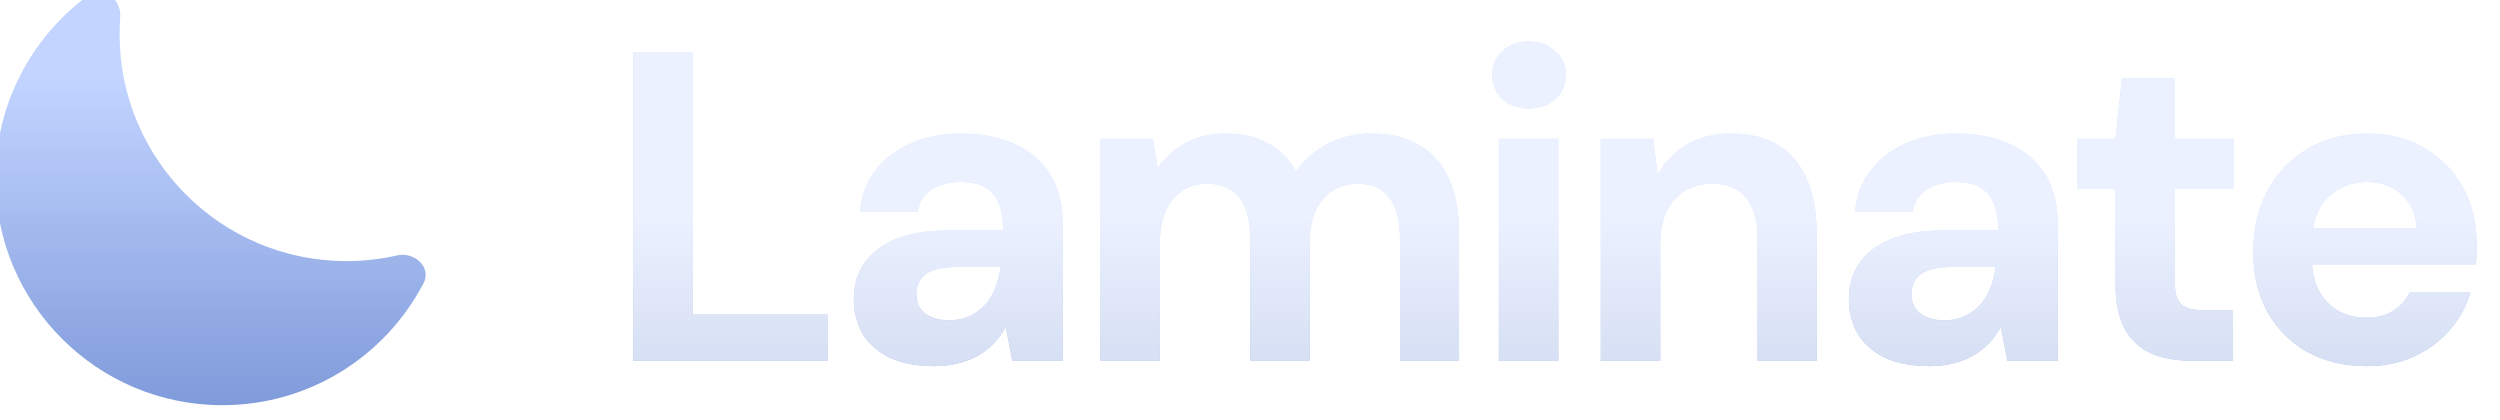
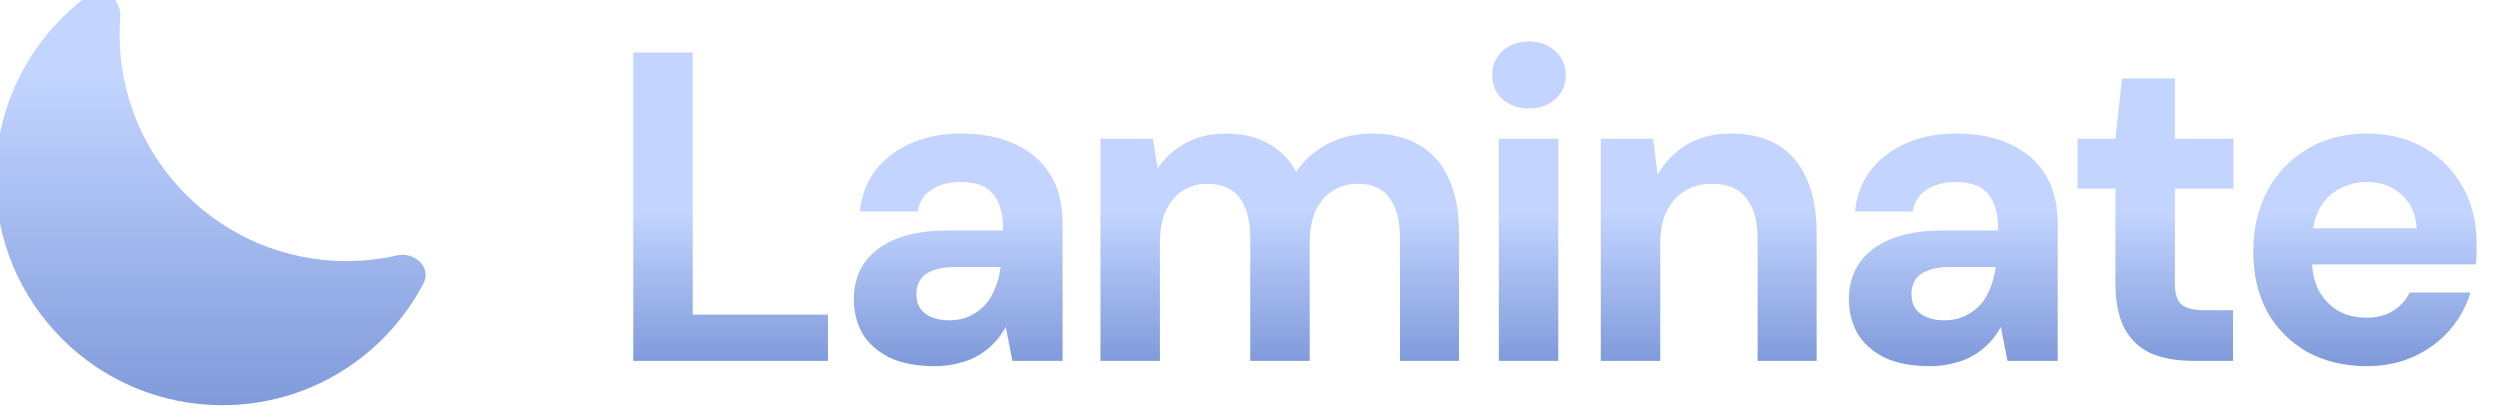
<svg xmlns="http://www.w3.org/2000/svg" width="518" height="87" viewBox="0 0 518 87" fill="none">
  <g filter="url(#filter0_ii_10_65)">
    <path fill-rule="evenodd" clip-rule="evenodd" d="M89.21 60.929C90.954 57.598 87.383 54.295 83.718 55.129C80.351 55.895 76.847 56.299 73.249 56.299C47.291 56.299 26.249 35.257 26.249 9.299C26.249 8.111 26.293 6.933 26.379 5.766C26.658 2.017 22.855 -1.019 19.821 1.201C8.135 9.751 0.545 23.568 0.545 39.158C0.545 65.115 21.588 86.158 47.546 86.158C65.647 86.158 81.358 75.925 89.21 60.929Z" fill="url(#paint0_linear_10_65)" />
  </g>
  <path d="M131.214 74.768V10.877H143.536V65.184H171.557V74.768H131.214ZM193.701 75.863C189.868 75.863 186.703 75.254 184.209 74.037C181.714 72.76 179.858 71.086 178.641 69.017C177.485 66.888 176.907 64.545 176.907 61.989C176.907 59.191 177.607 56.726 179.006 54.596C180.466 52.467 182.627 50.793 185.486 49.576C188.407 48.359 192.058 47.751 196.439 47.751H207.848C207.848 45.499 207.544 43.644 206.936 42.183C206.327 40.662 205.384 39.536 204.106 38.806C202.828 38.076 201.125 37.711 198.995 37.711C196.683 37.711 194.705 38.228 193.062 39.263C191.48 40.236 190.506 41.757 190.141 43.826H178.185C178.489 40.54 179.554 37.711 181.379 35.338C183.265 32.904 185.73 31.018 188.772 29.679C191.876 28.34 195.313 27.671 199.086 27.671C203.406 27.671 207.149 28.401 210.313 29.861C213.477 31.322 215.911 33.421 217.615 36.159C219.318 38.898 220.17 42.275 220.17 46.291V74.768H209.765L208.396 67.74C207.727 68.957 206.936 70.052 206.023 71.025C205.11 71.999 204.045 72.851 202.828 73.581C201.611 74.311 200.242 74.859 198.721 75.224C197.2 75.65 195.526 75.863 193.701 75.863ZM196.622 66.371C198.204 66.371 199.603 66.097 200.82 65.549C202.098 64.941 203.193 64.15 204.106 63.176C205.019 62.142 205.719 60.986 206.205 59.708C206.753 58.369 207.118 56.939 207.301 55.418V55.327H197.9C196.013 55.327 194.462 55.57 193.245 56.057C192.089 56.483 191.237 57.122 190.689 57.974C190.141 58.825 189.868 59.799 189.868 60.894C189.868 62.111 190.141 63.115 190.689 63.906C191.237 64.697 192.028 65.306 193.062 65.732C194.097 66.158 195.283 66.371 196.622 66.371ZM228.014 74.768V28.766H238.875L239.879 34.881C241.34 32.691 243.257 30.957 245.63 29.679C248.064 28.34 250.832 27.671 253.935 27.671C256.248 27.671 258.317 27.975 260.142 28.584C261.967 29.192 263.58 30.074 264.979 31.23C266.44 32.387 267.626 33.847 268.539 35.612C270.243 33.117 272.464 31.17 275.202 29.77C277.94 28.371 280.922 27.671 284.147 27.671C288.163 27.671 291.509 28.492 294.187 30.135C296.864 31.717 298.872 34.03 300.211 37.072C301.61 40.114 302.31 43.857 302.31 48.299V74.768H290.08V49.394C290.08 45.743 289.349 42.944 287.889 40.997C286.489 39.05 284.299 38.076 281.317 38.076C279.37 38.076 277.636 38.563 276.115 39.536C274.594 40.51 273.407 41.91 272.555 43.735C271.764 45.56 271.369 47.751 271.369 50.307V74.768H259.047V49.394C259.047 45.743 258.317 42.944 256.856 40.997C255.396 39.05 253.144 38.076 250.102 38.076C248.216 38.076 246.512 38.563 244.991 39.536C243.53 40.51 242.374 41.91 241.522 43.735C240.731 45.56 240.336 47.751 240.336 50.307V74.768H228.014ZM310.562 74.768V28.766H322.884V74.768H310.562ZM316.768 22.468C314.578 22.468 312.752 21.829 311.292 20.552C309.892 19.213 309.193 17.54 309.193 15.532C309.193 13.524 309.892 11.881 311.292 10.603C312.752 9.264 314.578 8.595 316.768 8.595C319.02 8.595 320.845 9.264 322.245 10.603C323.705 11.881 324.435 13.524 324.435 15.532C324.435 17.54 323.705 19.213 322.245 20.552C320.845 21.829 319.02 22.468 316.768 22.468ZM331.684 74.768V28.766H342.545L343.458 36.251C344.857 33.695 346.835 31.626 349.391 30.044C352.007 28.462 355.11 27.671 358.7 27.671C362.534 27.671 365.759 28.462 368.375 30.044C370.992 31.626 372.969 33.938 374.308 36.981C375.708 40.023 376.407 43.765 376.407 48.207V74.768H364.177V49.394C364.177 45.743 363.386 42.944 361.804 40.997C360.282 39.05 357.909 38.076 354.684 38.076C352.616 38.076 350.76 38.563 349.117 39.536C347.535 40.51 346.287 41.91 345.375 43.735C344.462 45.499 344.005 47.66 344.005 50.215V74.768H331.684ZM399.882 75.863C396.048 75.863 392.884 75.254 390.389 74.037C387.894 72.76 386.039 71.086 384.822 69.017C383.665 66.888 383.087 64.545 383.087 61.989C383.087 59.191 383.787 56.726 385.187 54.596C386.647 52.467 388.807 50.793 391.667 49.576C394.588 48.359 398.239 47.751 402.62 47.751H414.029C414.029 45.499 413.725 43.644 413.116 42.183C412.508 40.662 411.565 39.536 410.287 38.806C409.009 38.076 407.305 37.711 405.175 37.711C402.863 37.711 400.886 38.228 399.243 39.263C397.661 40.236 396.687 41.757 396.322 43.826H384.365C384.669 40.54 385.734 37.711 387.56 35.338C389.446 32.904 391.91 31.018 394.953 29.679C398.056 28.34 401.494 27.671 405.267 27.671C409.587 27.671 413.329 28.401 416.493 29.861C419.657 31.322 422.091 33.421 423.795 36.159C425.499 38.898 426.351 42.275 426.351 46.291V74.768H415.946L414.577 67.74C413.907 68.957 413.116 70.052 412.203 71.025C411.291 71.999 410.226 72.851 409.009 73.581C407.792 74.311 406.423 74.859 404.902 75.224C403.38 75.65 401.707 75.863 399.882 75.863ZM402.802 66.371C404.384 66.371 405.784 66.097 407.001 65.549C408.279 64.941 409.374 64.15 410.287 63.176C411.199 62.142 411.899 60.986 412.386 59.708C412.934 58.369 413.299 56.939 413.481 55.418V55.327H404.08C402.194 55.327 400.642 55.57 399.425 56.057C398.269 56.483 397.417 57.122 396.87 57.974C396.322 58.825 396.048 59.799 396.048 60.894C396.048 62.111 396.322 63.115 396.87 63.906C397.417 64.697 398.208 65.306 399.243 65.732C400.277 66.158 401.464 66.371 402.802 66.371ZM454.379 74.768C451.154 74.768 448.324 74.281 445.89 73.307C443.517 72.273 441.661 70.6 440.323 68.287C438.984 65.914 438.315 62.689 438.315 58.612V39.08H430.465V28.766H438.315L439.684 16.262H450.637V28.766H462.776V39.08H450.637V58.795C450.637 60.864 451.093 62.294 452.006 63.085C452.918 63.876 454.47 64.271 456.661 64.271H462.685V74.768H454.379ZM490.424 75.863C485.8 75.863 481.693 74.889 478.103 72.942C474.573 70.934 471.805 68.166 469.797 64.636C467.85 61.046 466.876 56.909 466.876 52.223C466.876 47.416 467.85 43.187 469.797 39.536C471.805 35.825 474.573 32.934 478.103 30.865C481.632 28.736 485.739 27.671 490.424 27.671C494.988 27.671 498.974 28.675 502.381 30.683C505.789 32.691 508.436 35.399 510.322 38.806C512.208 42.214 513.151 46.078 513.151 50.398C513.151 51.006 513.151 51.706 513.151 52.497C513.151 53.227 513.091 53.988 512.969 54.779H475.638V47.295H500.738C500.556 44.313 499.491 41.97 497.544 40.267C495.657 38.563 493.284 37.711 490.424 37.711C488.356 37.711 486.439 38.198 484.674 39.171C482.91 40.084 481.51 41.514 480.476 43.461C479.502 45.408 479.015 47.873 479.015 50.854V53.501C479.015 55.996 479.472 58.187 480.384 60.073C481.358 61.898 482.697 63.328 484.4 64.363C486.104 65.336 488.082 65.823 490.333 65.823C492.585 65.823 494.44 65.336 495.901 64.363C497.422 63.389 498.548 62.142 499.278 60.62H511.874C511.022 63.48 509.592 66.066 507.584 68.379C505.576 70.691 503.111 72.516 500.191 73.855C497.27 75.194 494.014 75.863 490.424 75.863Z" fill="white" />
  <path d="M131.214 74.768V10.877H143.536V65.184H171.557V74.768H131.214ZM193.701 75.863C189.868 75.863 186.703 75.254 184.209 74.037C181.714 72.76 179.858 71.086 178.641 69.017C177.485 66.888 176.907 64.545 176.907 61.989C176.907 59.191 177.607 56.726 179.006 54.596C180.466 52.467 182.627 50.793 185.486 49.576C188.407 48.359 192.058 47.751 196.439 47.751H207.848C207.848 45.499 207.544 43.644 206.936 42.183C206.327 40.662 205.384 39.536 204.106 38.806C202.828 38.076 201.125 37.711 198.995 37.711C196.683 37.711 194.705 38.228 193.062 39.263C191.48 40.236 190.506 41.757 190.141 43.826H178.185C178.489 40.54 179.554 37.711 181.379 35.338C183.265 32.904 185.73 31.018 188.772 29.679C191.876 28.34 195.313 27.671 199.086 27.671C203.406 27.671 207.149 28.401 210.313 29.861C213.477 31.322 215.911 33.421 217.615 36.159C219.318 38.898 220.17 42.275 220.17 46.291V74.768H209.765L208.396 67.74C207.727 68.957 206.936 70.052 206.023 71.025C205.11 71.999 204.045 72.851 202.828 73.581C201.611 74.311 200.242 74.859 198.721 75.224C197.2 75.65 195.526 75.863 193.701 75.863ZM196.622 66.371C198.204 66.371 199.603 66.097 200.82 65.549C202.098 64.941 203.193 64.15 204.106 63.176C205.019 62.142 205.719 60.986 206.205 59.708C206.753 58.369 207.118 56.939 207.301 55.418V55.327H197.9C196.013 55.327 194.462 55.57 193.245 56.057C192.089 56.483 191.237 57.122 190.689 57.974C190.141 58.825 189.868 59.799 189.868 60.894C189.868 62.111 190.141 63.115 190.689 63.906C191.237 64.697 192.028 65.306 193.062 65.732C194.097 66.158 195.283 66.371 196.622 66.371ZM228.014 74.768V28.766H238.875L239.879 34.881C241.34 32.691 243.257 30.957 245.63 29.679C248.064 28.34 250.832 27.671 253.935 27.671C256.248 27.671 258.317 27.975 260.142 28.584C261.967 29.192 263.58 30.074 264.979 31.23C266.44 32.387 267.626 33.847 268.539 35.612C270.243 33.117 272.464 31.17 275.202 29.77C277.94 28.371 280.922 27.671 284.147 27.671C288.163 27.671 291.509 28.492 294.187 30.135C296.864 31.717 298.872 34.03 300.211 37.072C301.61 40.114 302.31 43.857 302.31 48.299V74.768H290.08V49.394C290.08 45.743 289.349 42.944 287.889 40.997C286.489 39.05 284.299 38.076 281.317 38.076C279.37 38.076 277.636 38.563 276.115 39.536C274.594 40.51 273.407 41.91 272.555 43.735C271.764 45.56 271.369 47.751 271.369 50.307V74.768H259.047V49.394C259.047 45.743 258.317 42.944 256.856 40.997C255.396 39.05 253.144 38.076 250.102 38.076C248.216 38.076 246.512 38.563 244.991 39.536C243.53 40.51 242.374 41.91 241.522 43.735C240.731 45.56 240.336 47.751 240.336 50.307V74.768H228.014ZM310.562 74.768V28.766H322.884V74.768H310.562ZM316.768 22.468C314.578 22.468 312.752 21.829 311.292 20.552C309.892 19.213 309.193 17.54 309.193 15.532C309.193 13.524 309.892 11.881 311.292 10.603C312.752 9.264 314.578 8.595 316.768 8.595C319.02 8.595 320.845 9.264 322.245 10.603C323.705 11.881 324.435 13.524 324.435 15.532C324.435 17.54 323.705 19.213 322.245 20.552C320.845 21.829 319.02 22.468 316.768 22.468ZM331.684 74.768V28.766H342.545L343.458 36.251C344.857 33.695 346.835 31.626 349.391 30.044C352.007 28.462 355.11 27.671 358.7 27.671C362.534 27.671 365.759 28.462 368.375 30.044C370.992 31.626 372.969 33.938 374.308 36.981C375.708 40.023 376.407 43.765 376.407 48.207V74.768H364.177V49.394C364.177 45.743 363.386 42.944 361.804 40.997C360.282 39.05 357.909 38.076 354.684 38.076C352.616 38.076 350.76 38.563 349.117 39.536C347.535 40.51 346.287 41.91 345.375 43.735C344.462 45.499 344.005 47.66 344.005 50.215V74.768H331.684ZM399.882 75.863C396.048 75.863 392.884 75.254 390.389 74.037C387.894 72.76 386.039 71.086 384.822 69.017C383.665 66.888 383.087 64.545 383.087 61.989C383.087 59.191 383.787 56.726 385.187 54.596C386.647 52.467 388.807 50.793 391.667 49.576C394.588 48.359 398.239 47.751 402.62 47.751H414.029C414.029 45.499 413.725 43.644 413.116 42.183C412.508 40.662 411.565 39.536 410.287 38.806C409.009 38.076 407.305 37.711 405.175 37.711C402.863 37.711 400.886 38.228 399.243 39.263C397.661 40.236 396.687 41.757 396.322 43.826H384.365C384.669 40.54 385.734 37.711 387.56 35.338C389.446 32.904 391.91 31.018 394.953 29.679C398.056 28.34 401.494 27.671 405.267 27.671C409.587 27.671 413.329 28.401 416.493 29.861C419.657 31.322 422.091 33.421 423.795 36.159C425.499 38.898 426.351 42.275 426.351 46.291V74.768H415.946L414.577 67.74C413.907 68.957 413.116 70.052 412.203 71.025C411.291 71.999 410.226 72.851 409.009 73.581C407.792 74.311 406.423 74.859 404.902 75.224C403.38 75.65 401.707 75.863 399.882 75.863ZM402.802 66.371C404.384 66.371 405.784 66.097 407.001 65.549C408.279 64.941 409.374 64.15 410.287 63.176C411.199 62.142 411.899 60.986 412.386 59.708C412.934 58.369 413.299 56.939 413.481 55.418V55.327H404.08C402.194 55.327 400.642 55.57 399.425 56.057C398.269 56.483 397.417 57.122 396.87 57.974C396.322 58.825 396.048 59.799 396.048 60.894C396.048 62.111 396.322 63.115 396.87 63.906C397.417 64.697 398.208 65.306 399.243 65.732C400.277 66.158 401.464 66.371 402.802 66.371ZM454.379 74.768C451.154 74.768 448.324 74.281 445.89 73.307C443.517 72.273 441.661 70.6 440.323 68.287C438.984 65.914 438.315 62.689 438.315 58.612V39.08H430.465V28.766H438.315L439.684 16.262H450.637V28.766H462.776V39.08H450.637V58.795C450.637 60.864 451.093 62.294 452.006 63.085C452.918 63.876 454.47 64.271 456.661 64.271H462.685V74.768H454.379ZM490.424 75.863C485.8 75.863 481.693 74.889 478.103 72.942C474.573 70.934 471.805 68.166 469.797 64.636C467.85 61.046 466.876 56.909 466.876 52.223C466.876 47.416 467.85 43.187 469.797 39.536C471.805 35.825 474.573 32.934 478.103 30.865C481.632 28.736 485.739 27.671 490.424 27.671C494.988 27.671 498.974 28.675 502.381 30.683C505.789 32.691 508.436 35.399 510.322 38.806C512.208 42.214 513.151 46.078 513.151 50.398C513.151 51.006 513.151 51.706 513.151 52.497C513.151 53.227 513.091 53.988 512.969 54.779H475.638V47.295H500.738C500.556 44.313 499.491 41.97 497.544 40.267C495.657 38.563 493.284 37.711 490.424 37.711C488.356 37.711 486.439 38.198 484.674 39.171C482.91 40.084 481.51 41.514 480.476 43.461C479.502 45.408 479.015 47.873 479.015 50.854V53.501C479.015 55.996 479.472 58.187 480.384 60.073C481.358 61.898 482.697 63.328 484.4 64.363C486.104 65.336 488.082 65.823 490.333 65.823C492.585 65.823 494.44 65.336 495.901 64.363C497.422 63.389 498.548 62.142 499.278 60.62H511.874C511.022 63.48 509.592 66.066 507.584 68.379C505.576 70.691 503.111 72.516 500.191 73.855C497.27 75.194 494.014 75.863 490.424 75.863Z" fill="url(#paint1_linear_10_65)" />
-   <path d="M131.214 74.768V10.877H143.536V65.184H171.557V74.768H131.214ZM193.701 75.863C189.868 75.863 186.703 75.254 184.209 74.037C181.714 72.76 179.858 71.086 178.641 69.017C177.485 66.888 176.907 64.545 176.907 61.989C176.907 59.191 177.607 56.726 179.006 54.596C180.466 52.467 182.627 50.793 185.486 49.576C188.407 48.359 192.058 47.751 196.439 47.751H207.848C207.848 45.499 207.544 43.644 206.936 42.183C206.327 40.662 205.384 39.536 204.106 38.806C202.828 38.076 201.125 37.711 198.995 37.711C196.683 37.711 194.705 38.228 193.062 39.263C191.48 40.236 190.506 41.757 190.141 43.826H178.185C178.489 40.54 179.554 37.711 181.379 35.338C183.265 32.904 185.73 31.018 188.772 29.679C191.876 28.34 195.313 27.671 199.086 27.671C203.406 27.671 207.149 28.401 210.313 29.861C213.477 31.322 215.911 33.421 217.615 36.159C219.318 38.898 220.17 42.275 220.17 46.291V74.768H209.765L208.396 67.74C207.727 68.957 206.936 70.052 206.023 71.025C205.11 71.999 204.045 72.851 202.828 73.581C201.611 74.311 200.242 74.859 198.721 75.224C197.2 75.65 195.526 75.863 193.701 75.863ZM196.622 66.371C198.204 66.371 199.603 66.097 200.82 65.549C202.098 64.941 203.193 64.15 204.106 63.176C205.019 62.142 205.719 60.986 206.205 59.708C206.753 58.369 207.118 56.939 207.301 55.418V55.327H197.9C196.013 55.327 194.462 55.57 193.245 56.057C192.089 56.483 191.237 57.122 190.689 57.974C190.141 58.825 189.868 59.799 189.868 60.894C189.868 62.111 190.141 63.115 190.689 63.906C191.237 64.697 192.028 65.306 193.062 65.732C194.097 66.158 195.283 66.371 196.622 66.371ZM228.014 74.768V28.766H238.875L239.879 34.881C241.34 32.691 243.257 30.957 245.63 29.679C248.064 28.34 250.832 27.671 253.935 27.671C256.248 27.671 258.317 27.975 260.142 28.584C261.967 29.192 263.58 30.074 264.979 31.23C266.44 32.387 267.626 33.847 268.539 35.612C270.243 33.117 272.464 31.17 275.202 29.77C277.94 28.371 280.922 27.671 284.147 27.671C288.163 27.671 291.509 28.492 294.187 30.135C296.864 31.717 298.872 34.03 300.211 37.072C301.61 40.114 302.31 43.857 302.31 48.299V74.768H290.08V49.394C290.08 45.743 289.349 42.944 287.889 40.997C286.489 39.05 284.299 38.076 281.317 38.076C279.37 38.076 277.636 38.563 276.115 39.536C274.594 40.51 273.407 41.91 272.555 43.735C271.764 45.56 271.369 47.751 271.369 50.307V74.768H259.047V49.394C259.047 45.743 258.317 42.944 256.856 40.997C255.396 39.05 253.144 38.076 250.102 38.076C248.216 38.076 246.512 38.563 244.991 39.536C243.53 40.51 242.374 41.91 241.522 43.735C240.731 45.56 240.336 47.751 240.336 50.307V74.768H228.014ZM310.562 74.768V28.766H322.884V74.768H310.562ZM316.768 22.468C314.578 22.468 312.752 21.829 311.292 20.552C309.892 19.213 309.193 17.54 309.193 15.532C309.193 13.524 309.892 11.881 311.292 10.603C312.752 9.264 314.578 8.595 316.768 8.595C319.02 8.595 320.845 9.264 322.245 10.603C323.705 11.881 324.435 13.524 324.435 15.532C324.435 17.54 323.705 19.213 322.245 20.552C320.845 21.829 319.02 22.468 316.768 22.468ZM331.684 74.768V28.766H342.545L343.458 36.251C344.857 33.695 346.835 31.626 349.391 30.044C352.007 28.462 355.11 27.671 358.7 27.671C362.534 27.671 365.759 28.462 368.375 30.044C370.992 31.626 372.969 33.938 374.308 36.981C375.708 40.023 376.407 43.765 376.407 48.207V74.768H364.177V49.394C364.177 45.743 363.386 42.944 361.804 40.997C360.282 39.05 357.909 38.076 354.684 38.076C352.616 38.076 350.76 38.563 349.117 39.536C347.535 40.51 346.287 41.91 345.375 43.735C344.462 45.499 344.005 47.66 344.005 50.215V74.768H331.684ZM399.882 75.863C396.048 75.863 392.884 75.254 390.389 74.037C387.894 72.76 386.039 71.086 384.822 69.017C383.665 66.888 383.087 64.545 383.087 61.989C383.087 59.191 383.787 56.726 385.187 54.596C386.647 52.467 388.807 50.793 391.667 49.576C394.588 48.359 398.239 47.751 402.62 47.751H414.029C414.029 45.499 413.725 43.644 413.116 42.183C412.508 40.662 411.565 39.536 410.287 38.806C409.009 38.076 407.305 37.711 405.175 37.711C402.863 37.711 400.886 38.228 399.243 39.263C397.661 40.236 396.687 41.757 396.322 43.826H384.365C384.669 40.54 385.734 37.711 387.56 35.338C389.446 32.904 391.91 31.018 394.953 29.679C398.056 28.34 401.494 27.671 405.267 27.671C409.587 27.671 413.329 28.401 416.493 29.861C419.657 31.322 422.091 33.421 423.795 36.159C425.499 38.898 426.351 42.275 426.351 46.291V74.768H415.946L414.577 67.74C413.907 68.957 413.116 70.052 412.203 71.025C411.291 71.999 410.226 72.851 409.009 73.581C407.792 74.311 406.423 74.859 404.902 75.224C403.38 75.65 401.707 75.863 399.882 75.863ZM402.802 66.371C404.384 66.371 405.784 66.097 407.001 65.549C408.279 64.941 409.374 64.15 410.287 63.176C411.199 62.142 411.899 60.986 412.386 59.708C412.934 58.369 413.299 56.939 413.481 55.418V55.327H404.08C402.194 55.327 400.642 55.57 399.425 56.057C398.269 56.483 397.417 57.122 396.87 57.974C396.322 58.825 396.048 59.799 396.048 60.894C396.048 62.111 396.322 63.115 396.87 63.906C397.417 64.697 398.208 65.306 399.243 65.732C400.277 66.158 401.464 66.371 402.802 66.371ZM454.379 74.768C451.154 74.768 448.324 74.281 445.89 73.307C443.517 72.273 441.661 70.6 440.323 68.287C438.984 65.914 438.315 62.689 438.315 58.612V39.08H430.465V28.766H438.315L439.684 16.262H450.637V28.766H462.776V39.08H450.637V58.795C450.637 60.864 451.093 62.294 452.006 63.085C452.918 63.876 454.47 64.271 456.661 64.271H462.685V74.768H454.379ZM490.424 75.863C485.8 75.863 481.693 74.889 478.103 72.942C474.573 70.934 471.805 68.166 469.797 64.636C467.85 61.046 466.876 56.909 466.876 52.223C466.876 47.416 467.85 43.187 469.797 39.536C471.805 35.825 474.573 32.934 478.103 30.865C481.632 28.736 485.739 27.671 490.424 27.671C494.988 27.671 498.974 28.675 502.381 30.683C505.789 32.691 508.436 35.399 510.322 38.806C512.208 42.214 513.151 46.078 513.151 50.398C513.151 51.006 513.151 51.706 513.151 52.497C513.151 53.227 513.091 53.988 512.969 54.779H475.638V47.295H500.738C500.556 44.313 499.491 41.97 497.544 40.267C495.657 38.563 493.284 37.711 490.424 37.711C488.356 37.711 486.439 38.198 484.674 39.171C482.91 40.084 481.51 41.514 480.476 43.461C479.502 45.408 479.015 47.873 479.015 50.854V53.501C479.015 55.996 479.472 58.187 480.384 60.073C481.358 61.898 482.697 63.328 484.4 64.363C486.104 65.336 488.082 65.823 490.333 65.823C492.585 65.823 494.44 65.336 495.901 64.363C497.422 63.389 498.548 62.142 499.278 60.62H511.874C511.022 63.48 509.592 66.066 507.584 68.379C505.576 70.691 503.111 72.516 500.191 73.855C497.27 75.194 494.014 75.863 490.424 75.863Z" fill="white" fill-opacity="0.68" />
  <defs>
    <filter id="filter0_ii_10_65" x="-6.799" y="-4.693" width="102.339" height="93.788" filterUnits="userSpaceOnUse" color-interpolation-filters="sRGB">
      <feFlood flood-opacity="0" result="BackgroundImageFix" />
      <feBlend mode="normal" in="SourceGraphic" in2="BackgroundImageFix" result="shape" />
      <feColorMatrix in="SourceAlpha" type="matrix" values="0 0 0 0 0 0 0 0 0 0 0 0 0 0 0 0 0 0 127 0" result="hardAlpha" />
      <feOffset dx="5.875" dy="-5.141" />
      <feGaussianBlur stdDeviation="4.223" />
      <feComposite in2="hardAlpha" operator="arithmetic" k2="-1" k3="1" />
      <feColorMatrix type="matrix" values="0 0 0 0 1 0 0 0 0 1 0 0 0 0 1 0 0 0 0.3 0" />
      <feBlend mode="normal" in2="shape" result="effect1_innerShadow_10_65" />
      <feColorMatrix in="SourceAlpha" type="matrix" values="0 0 0 0 0 0 0 0 0 0 0 0 0 0 0 0 0 0 127 0" result="hardAlpha" />
      <feOffset dx="-7.344" dy="2.938" />
      <feGaussianBlur stdDeviation="4.223" />
      <feComposite in2="hardAlpha" operator="arithmetic" k2="-1" k3="1" />
      <feColorMatrix type="matrix" values="0 0 0 0 1 0 0 0 0 1 0 0 0 0 1 0 0 0 0.3 0" />
      <feBlend mode="normal" in2="effect1_innerShadow_10_65" result="effect2_innerShadow_10_65" />
    </filter>
    <linearGradient id="paint0_linear_10_65" x1="45.106" y1="0.448" x2="45.106" y2="86.158" gradientUnits="userSpaceOnUse">
      <stop offset="0.209" stop-color="#C2D4FF" />
      <stop offset="1" stop-color="#809BDB" />
    </linearGradient>
    <linearGradient id="paint1_linear_10_65" x1="321.416" y1="10.768" x2="321.416" y2="74.768" gradientUnits="userSpaceOnUse">
      <stop offset="0.522" stop-color="#C2D4FF" />
      <stop offset="1" stop-color="#809BDB" />
    </linearGradient>
  </defs>
</svg>